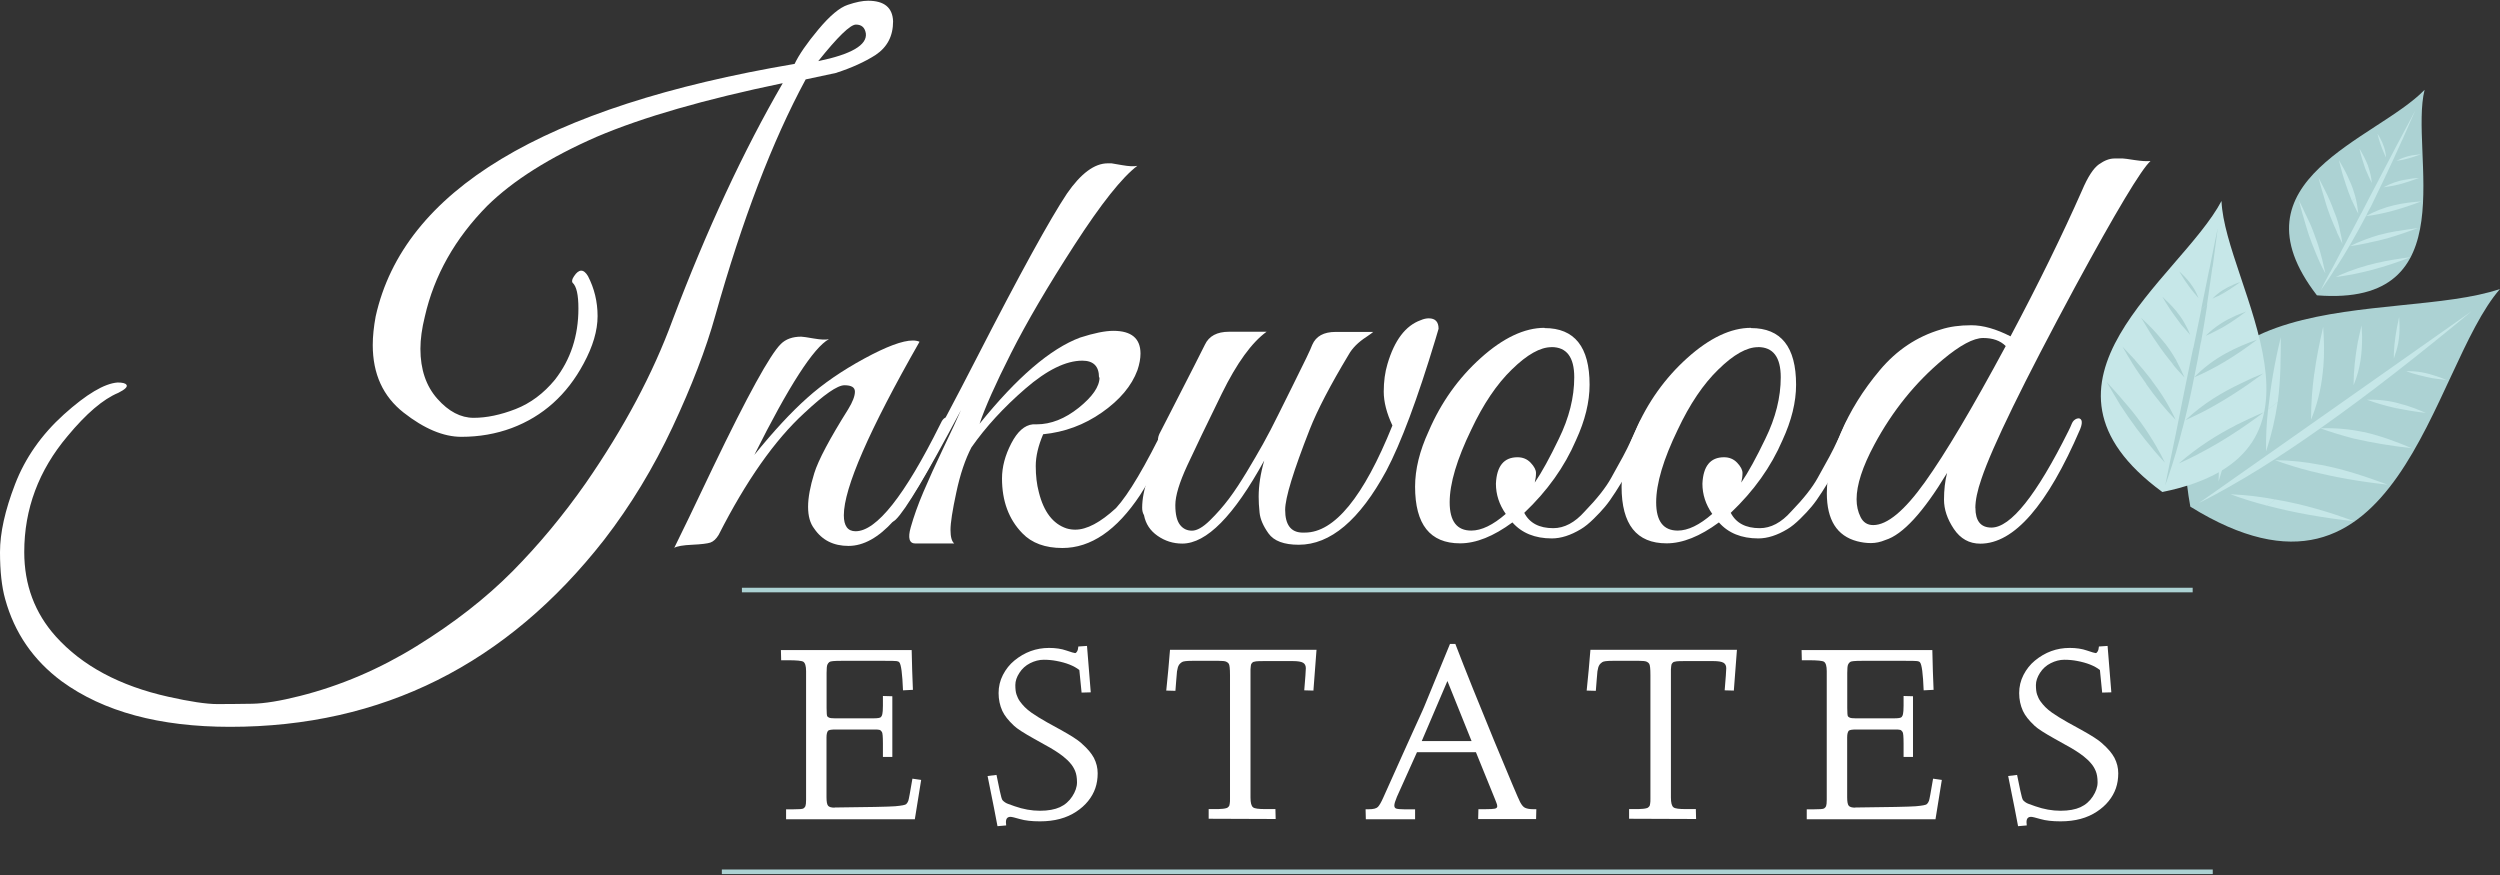
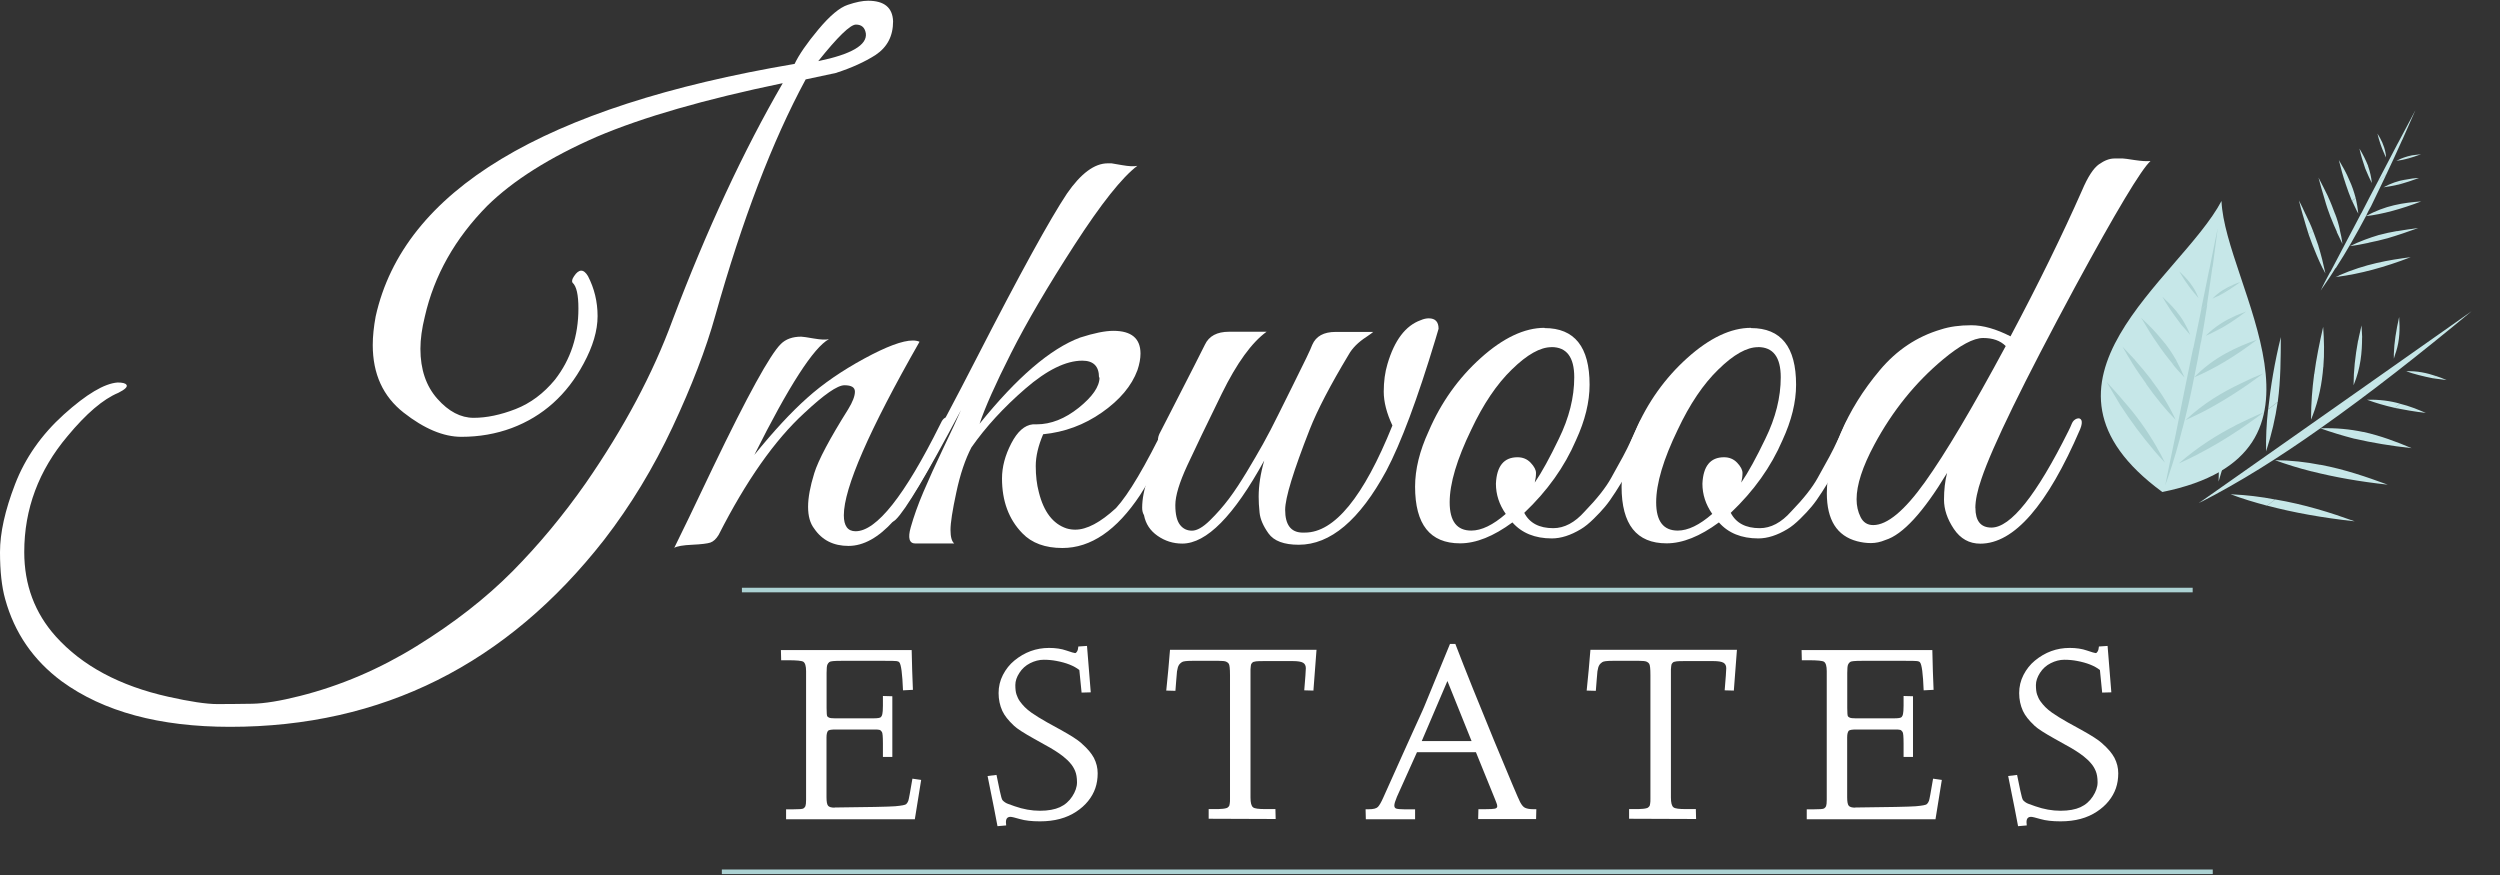
<svg xmlns="http://www.w3.org/2000/svg" id="logos" viewBox="0 0 300 105">
  <rect x="0" y="0" width="300" height="105" fill="#333333" stroke="none" />
  <defs>
    <style>
      .cls-1 {
        fill: #c6e7e8;
      }

      .cls-2 {
        fill: #acd2d3;
      }

      .cls-3 {
        fill: #fff;
      }
    </style>
  </defs>
  <g>
    <g>
-       <path class="cls-2" d="M290.95,10.78c-1.87,7.55,5.16,26.09-12.92,24.66-10.69-13.86,7.16-18.7,12.92-24.66Z" />
      <path class="cls-1" d="M289.86,13.2s-.85,1.63-2.12,4l.53-.4c.53-1.2,1.05-2.4,1.59-3.6h0ZM276.37,25.91c-.19-.61-.34-1.23-.5-1.86.27.54.55,1.08.79,1.64l-.29.22h0ZM278.96,23.92c-.26-.83-.51-1.71-.74-2.61.38.74.78,1.51,1.16,2.3l-.41.32h0ZM281.46,22c-.31-.88-.56-1.82-.8-2.8.45.77.91,1.55,1.27,2.44l-.47.36h0ZM283.82,20.2c-.25-.75-.51-1.53-.69-2.37.39.63.75,1.35,1.05,2.09l-.35.27h0ZM285.29,16.03c.42.66.8,1.4.97,2.3l-.15.11c-.33-.73-.6-1.51-.82-2.41ZM288.27,16.79l-.53.4c-.7,1.34-1.52,2.9-2.37,4.53l.97-.75c.65-1.35,1.29-2.77,1.93-4.19h0ZM286.26,18.33c.03.16.06.38.06.57-.06-.14-.12-.28-.21-.45l.15-.11h0ZM284.17,19.93c.21.63.39,1.29.45,2.04-.27-.54-.54-1.13-.8-1.77l.35-.27h0ZM281.93,21.64c.31.65.56,1.4.75,2.13l-.45.33c-.28-.67-.53-1.36-.78-2.11l.47-.36h0ZM279.37,23.61c.31.65.58,1.37.84,2.07l-.53.4c-.26-.69-.51-1.39-.72-2.16l.41-.32h0ZM276.66,25.68c.31.65.63,1.29.9,2.02l-.53.4c-.22-.72-.45-1.43-.66-2.2l.29-.22h0ZM287.54,19.31c.63-.34,1.23-.52,1.83-.66l-.53.4c-.46.12-.87.21-1.3.25h0ZM286.34,20.98l-.97.75c-.67,1.26-1.35,2.57-2.02,3.88l1.21-.93c.58-1.19,1.17-2.43,1.78-3.7h0ZM289.37,18.65c.38-.06.78-.09,1.16-.14-.58.21-1.14.4-1.69.55l.53-.4h0ZM282.69,23.77c.13.6.24,1.22.31,1.87-.26-.45-.48-.99-.75-1.53l.45-.33h0ZM280.21,25.66c.24.61.42,1.22.57,1.9l-.35.27c-.27-.59-.51-1.15-.75-1.77l.53-.4h0ZM277.56,27.7c.21.58.45,1.2.66,1.83l-.5.39c-.27-.59-.45-1.2-.69-1.81l.53-.4h0ZM286,22.49c.88-.49,1.75-.78,2.61-.93l-.76.58c-.63.15-1.25.26-1.84.34h0ZM284.55,24.68l-1.21.93c-1.42,2.72-2.79,5.31-3.71,7.05l.68-.51c1.26-1.95,2.43-4.01,3.6-6.21,2.01-.24,4.22-.85,6.64-1.77-2.13.15-4.35.48-6.64,1.77.19-.43.4-.82.64-1.23h0ZM288.61,21.57c.57-.11,1.11-.2,1.67-.21-.83.31-1.66.57-2.43.79l.76-.58h0ZM280.77,27.57c.14.55.25,1.11.33,1.71-.23-.48-.45-.96-.69-1.44l.35-.27h0ZM278.21,29.53c.32,1.02.59,2.12.84,3.28-.5-.88-.94-1.89-1.34-2.9l.5-.39h0ZM282,29.53c1.19-.58,2.33-.99,3.43-1.32l-1.21.93c-.76.16-1.5.31-2.22.39ZM280.3,32.13l-.68.51c-.5.94-.88,1.65-1.04,2.01l.09-.07c.56-.8,1.11-1.6,1.62-2.46h0ZM285.43,28.21c.77-.21,1.5-.36,2.2-.48l-1.12.86c-.77.21-1.56.4-2.3.54l1.21-.93h0ZM280.23,33.27c.17-.09.31-.15.45-.21l-.21.15c-.08.02-.16.03-.24.05h0ZM278.68,34.59l-.09.07c-.07.15-.11.22-.14.25.07-.09.16-.21.22-.32h0ZM287.64,27.74c.87-.15,1.71-.27,2.56-.38-1.28.46-2.5.88-3.69,1.23l1.12-.86h0ZM280.48,33.22c2.73-.36,5.63-1.13,8.81-2.36-2.64.34-5.45.81-8.61,2.19l-.21.15h0Z" />
    </g>
    <g>
-       <path class="cls-2" d="M300,34.68c-8.36,9.58-12.04,41.69-37.16,26.12-5.13-28.07,24.38-21.8,37.16-26.12Z" />
      <path class="cls-1" d="M266.4,53.55c.29-3.39.87-7.02,1.81-10.87,0,3.12-.11,6.44-.75,10.05l-1.06.81h0ZM272.18,49.13l1.15-.88c.36-2.7.36-5.32.37-7.8-.75,3.05-1.23,5.95-1.52,8.68h0ZM277.71,44.89c.24-1.82.62-3.7,1.07-5.67.11,1.55.16,3.2.02,4.84l-1.09.83h0ZM283.38,39.05c.04.48.05.99.08,1.44l-.47.36c.1-.59.27-1.18.39-1.8ZM264.03,60.27l.5-.39c-.39.29-.64.45-.67.46.05,0,.11-.03.17-.09h0ZM283.45,40.49c0,1.77-.17,3.68-.99,5.66l-.03.03c0-1.64.19-3.41.54-5.32l.47-.36h0ZM278.79,44.06c-.15,1.89-.51,3.85-1.31,5.91l-.15.11c0-1.64.13-3.37.37-5.19l1.09-.83h0ZM273.32,48.25c-.27,1.89-.72,3.87-1.39,5.92-.03-1.61.04-3.3.24-5.05l1.15-.88h0ZM267.46,52.74c-.29,1.63-.67,3.27-1.23,5.05.03-1.37.05-2.79.16-4.23l1.06-.81h0ZM287.9,38.07c.09,1.34.09,2.73-.4,4.23l-.24.18c.04-1.35.27-2.82.63-4.41h0ZM296.6,37.34s-27.32,19.24-32.07,22.56l-.5.39c4.74-2.42,9.53-5.43,14.41-8.89,1.29.46,2.64.87,4.1,1.25l1.06-.81c-1.62-.34-3.29-.51-5.16-.44,5.98-4.21,12.04-8.99,18.16-14.06h0ZM287.49,42.3c-.06.23-.15.48-.23.74v-.56l.24-.18h0ZM282.45,46.16v.05l-.03-.03.03-.03h0ZM277.47,49.97c-.04.13-.09.26-.13.38-.02-.08,0-.19-.02-.27l.15-.11h0ZM272.04,60.68c-1.53-.41-2.98-.84-4.37-1.37,1.89.09,3.69.3,5.35.63l-.97.75h0ZM277.4,56.57c-1.56-.39-3.03-.85-4.41-1.35,1.93.02,3.73.22,5.43.56l-1.03.79h0ZM287.36,48.94c-1.18-.26-2.28-.59-3.32-.97,1.47-.04,2.76.13,3.96.47l-.65.5h0ZM288.7,44.55c1.35-.06,2.55.21,3.63.58l-.35.27c-1.21-.24-2.31-.51-3.27-.86ZM283.59,51.83l-1.06.81c2.11.49,4.41.87,6.87,1.14-1.8-.76-3.72-1.49-5.8-1.95h0ZM292.34,45.13c.44.14.83.29,1.26.48-.57-.08-1.09-.15-1.61-.21l.35-.27h0ZM288.01,48.45c1.11.27,2.11.68,3.09,1.1-1.33-.15-2.57-.37-3.74-.6l.65-.5h0ZM278.43,55.77c2.95.55,5.58,1.47,8.1,2.39-3.32-.36-6.34-.89-9.14-1.6l1.03-.79h0ZM272.04,60.67c3.17.84,6.69,1.47,10.53,1.89-2.91-1.05-6.01-2.03-9.56-2.63l-.97.75Z" />
    </g>
    <g>
      <path class="cls-1" d="M266.58,24.12c.4,9.97,15.69,30.3-7.1,34.92-18.08-13.25,2.13-25.55,7.1-34.92Z" />
      <path class="cls-2" d="M266.11,27.47s-.41,1.9-.98,4.82l.39-.29c.2-1.51.39-3.02.6-4.53h0ZM257.12,38.43c-.07-.09-.14-.18-.17-.29.07.09.16.15.23.24l-.06.04h0ZM259.89,36.31c-.15-.26-.28-.49-.41-.71.19.18.38.37.58.58l-.18.14h0ZM261.52,32.58c.45.4.92.89,1.35,1.45l-.27.21c-.39-.5-.73-1.07-1.08-1.65h0ZM265.51,32l-.39.29c-.29,1.39-.62,3.04-.98,4.82l.7-.54c.23-1.53.45-3.06.66-4.57h0ZM262.86,34.03c.36.47.71,1.05.96,1.74-.41-.48-.85-.99-1.23-1.53l.27-.21h0ZM260.07,36.17c.73.7,1.44,1.51,2.02,2.51l-.35.27c-.63-.82-1.26-1.7-1.85-2.65l.18-.14h0ZM257.18,38.38c.78.71,1.53,1.5,2.23,2.36l-.56.43c-.6-.85-1.17-1.77-1.73-2.74l.06-.04h0ZM255.82,43.49c-.39-.63-.76-1.23-1.12-1.89.49.51,1,1.05,1.51,1.6l-.39.29h0ZM265.48,35.85c.77-.82,1.63-1.29,2.5-1.68l-1.71,1.31c-.28.12-.57.24-.79.37h0ZM264.86,36.57l-.7.54c-.3,1.49-.64,3.06-.96,4.66l.92-.7c.27-1.47.51-3,.75-4.5h0ZM267.98,34.17c.28-.12.57-.24.87-.33-.91.65-1.75,1.2-2.57,1.65l1.71-1.31h0ZM262.09,38.68c.26.45.51.92.73,1.5-.37-.42-.71-.81-1.08-1.23l.35-.27h0ZM259.41,40.74c.67.75,1.24,1.62,1.78,2.56l-.47.36c-.64-.77-1.27-1.59-1.87-2.49l.56-.43h0ZM256.19,43.2c.67.75,1.33,1.55,1.99,2.4l-.62.47c-.58-.81-1.18-1.66-1.75-2.58l.39-.29h0ZM254.38,48.51c-.52-.87-1.06-1.76-1.6-2.7.67.75,1.39,1.51,2.07,2.34l-.47.36h0ZM264.68,40.3c1.13-1.15,2.37-1.86,3.57-2.41l-2.44,1.87c-.4.21-.77.4-1.13.54ZM264.1,41.07l-.92.7c-.74,3.6-1.49,7.26-2.07,10.23l.8-.61c.53-2,.98-4.02,1.39-6.11,2.44-1.03,4.97-2.55,7.56-4.53-2.55.93-5.18,2.09-7.56,4.53.29-1.39.55-2.76.8-4.21h0ZM268.25,37.89c.42-.18.87-.33,1.29-.51-1.29.99-2.51,1.78-3.73,2.39l2.44-1.87h0ZM261.18,43.31c.34.63.65,1.28.96,1.98-.49-.51-.98-1.03-1.43-1.61l.47-.36h0ZM258.17,45.61c1.08,1.41,2.07,2.94,2.91,4.77-1.24-1.25-2.4-2.69-3.54-4.3l.62-.47h0ZM254.85,48.15c1.41,1.59,2.75,3.4,4,5.58l-.39.29c-1.4-1.64-2.75-3.45-4.09-5.51l.47-.36h0ZM262.28,50.4c2.18-2.04,4.44-3.35,6.67-4.41l-4.18,3.21c-.86.47-1.7.83-2.49,1.21h0ZM261.91,51.39l-.8.61c-.51,2.39-.89,4.33-1.11,5.38l.18-.14c.64-1.84,1.22-3.83,1.72-5.85h0ZM268.95,45.99c.88-.44,1.75-.83,2.65-1.18-2.35,1.75-4.64,3.22-6.83,4.39l4.18-3.21h0ZM258.84,53.73c.33.55.64,1.14.95,1.79-.46-.49-.9-.99-1.34-1.5l.39-.29h0ZM261.46,55.61c2.33-2.02,4.61-3.44,6.86-4.59l-4.53,3.47c-.8.42-1.56.77-2.32,1.12ZM260.18,57.24l-.18.14c-.1.54-.19.85-.2.9.12-.33.27-.68.38-1.04h0ZM271.69,49.45c-2.73,2.05-5.37,3.74-7.92,5.04l4.53-3.47c1.16-.57,2.29-1.1,3.39-1.56h0Z" />
    </g>
  </g>
  <g>
    <path class="cls-3" d="M100.38,8.74l-3.7.79c-4,7.4-7.61,16.85-10.85,28.36-1.11,3.99-2.82,8.44-5.12,13.35s-5.03,9.41-8.2,13.52c-11.7,14.97-26.66,22.46-44.9,22.46-8.47,0-15.2-1.82-20.2-5.46-3.41-2.53-5.67-5.81-6.79-9.87-.41-1.47-.62-3.34-.62-5.64s.6-5.01,1.81-8.15c1.21-3.14,3.16-5.93,5.86-8.37,2.7-2.43,4.85-3.71,6.44-3.83.59,0,.94.09,1.06.27.18.23-.15.56-.97.97-1.83.76-3.85,2.49-6.09,5.19-3.47,4.11-5.2,8.75-5.2,13.92,0,3.93,1.26,7.31,3.79,10.13,3.17,3.52,7.67,5.93,13.49,7.23,2.59.58,4.56.88,5.91.88s2.75-.02,4.19-.04c1.44-.03,3.33-.33,5.69-.93,4.88-1.23,9.56-3.23,14.02-5.99,4.47-2.76,8.29-5.74,11.47-8.94,3.17-3.2,6.11-6.74,8.82-10.61,4.59-6.63,8.06-13.15,10.41-19.55,4.11-10.86,8.53-20.35,13.23-28.45-9.35,1.94-16.79,4.08-22.31,6.43-5.65,2.47-10.03,5.23-13.14,8.28-3.88,3.93-6.38,8.37-7.5,13.3-.35,1.41-.53,2.7-.53,3.87,0,2.47.68,4.47,2.03,5.99,1.35,1.53,2.81,2.29,4.36,2.29s3.23-.35,5.03-1.05c1.79-.7,3.37-1.88,4.72-3.52,1.88-2.41,2.82-5.25,2.82-8.55,0-1.65-.23-2.67-.7-3.09-.12-.18-.06-.44.18-.79.58-.88,1.15-.88,1.67,0,.76,1.47,1.15,3.07,1.15,4.8s-.56,3.63-1.67,5.68c-2,3.75-4.89,6.34-8.64,7.75-1.89.7-3.9,1.05-6.04,1.05s-4.46-.97-6.93-2.91-3.7-4.64-3.7-8.1c0-1.05.12-2.2.35-3.44,3.35-15.09,20.11-25.19,50.27-30.3.53-1.11,1.48-2.49,2.86-4.14,1.38-1.65,2.55-2.63,3.53-2.95.97-.33,1.77-.49,2.43-.49,1.94,0,2.94.82,3,2.47,0,1.77-.7,3.11-2.12,4.05-1.29.82-2.85,1.53-4.67,2.12h0ZM98.17,7.34c3.99-.82,5.91-1.94,5.73-3.34-.12-.7-.51-1.05-1.19-1.05s-2.19,1.47-4.54,4.41h0Z" />
    <path class="cls-3" d="M110.35,41c-6.07,10.64-9.09,17.58-9.09,20.83,0,1.28.47,1.92,1.41,1.92,2.51,0,5.89-4.26,10.13-12.78.3-.69.59-.96.89-.81s.45.34.45.59-.1.54-.3.88c-2.61,5.27-4.82,8.9-6.62,10.89s-3.6,2.99-5.4,2.99-3.17-.69-4.11-2.07c-.5-.64-.74-1.52-.74-2.62s.25-2.45.74-4.03,1.85-4.14,4.07-7.68c.54-.88.81-1.59.81-2.11s-.42-.77-1.26-.77-2.44,1.11-4.81,3.33c-3.55,3.25-6.98,8.13-10.28,14.62-.3.5-.63.8-1,.93-.37.12-1.1.21-2.19.26-1.08.05-1.8.17-2.14.37.79-1.58,2.34-4.8,4.66-9.68,4.14-8.61,6.86-13.54,8.13-14.78.59-.59,1.41-.88,2.44-.88.2,0,.7.08,1.52.22s1.41.17,1.81.08c-1.83.99-4.81,5.61-8.95,13.89,2.31-2.85,4.42-5.13,6.33-6.83,1.89-1.7,4.18-3.27,6.84-4.72,2.67-1.45,4.61-2.18,5.85-2.18.3,0,.57.05.81.15h0Z" />
    <path class="cls-3" d="M131.88,45.28c0-1.33-.67-2-2-2-1.97,0-4.25,1.12-6.84,3.36-2.59,2.24-4.75,4.59-6.47,7.05-.74,1.43-1.35,3.22-1.81,5.39-.47,2.17-.7,3.67-.7,4.51s.15,1.38.45,1.63h-4.66c-.74,0-.93-.65-.56-1.95s.87-2.72,1.52-4.24,1.44-3.28,2.4-5.28,1.66-3.51,2.11-4.54c-4.05,7.64-6.66,12.02-7.84,13.15-.49.45-.74.29-.74-.45,0-.15.05-.32.15-.51,1.72-2.26,5.17-8.42,10.32-18.46s8.77-16.62,10.83-19.72c1.67-2.41,3.3-3.62,4.89-3.62h.45c.05,0,.48.08,1.29.22s1.41.17,1.81.08c-1.83,1.38-4.34,4.54-7.54,9.49s-5.74,9.28-7.62,13c-1.88,3.72-3.13,6.54-3.77,8.46,4.48-5.56,8.5-9.01,12.06-10.34,1.67-.54,3.01-.81,3.99-.81,2.17,0,3.26.91,3.26,2.73,0,.59-.12,1.26-.37,2-.69,1.87-2.11,3.56-4.25,5.06s-4.5,2.37-7.06,2.62c-.59,1.38-.89,2.65-.89,3.81s.12,2.2.37,3.14c.59,2.37,1.7,3.81,3.33,4.35.34.1.69.15,1.04.15,1.38,0,3.01-.86,4.89-2.59,1.53-1.67,3.52-5.05,5.99-10.12.34-.64.62-.85.81-.63.2.22.3.43.3.63s-.37,1.16-1.11,2.88c-.74,1.72-1.77,3.62-3.1,5.68-2.81,4.23-5.91,6.35-9.32,6.35-2.07,0-3.68-.59-4.81-1.77-1.63-1.67-2.44-3.87-2.44-6.57,0-1.38.37-2.78,1.11-4.21s1.6-2.19,2.59-2.29h.45c1.72,0,3.41-.67,5.07-2,1.65-1.33,2.48-2.54,2.48-3.62h-.02Z" />
    <path class="cls-3" d="M172.63,39.45l-.37,1.25c-2.17,7.19-4.14,12.46-5.91,15.81-3.21,5.91-6.7,8.86-10.5,8.86-1.77,0-2.98-.45-3.63-1.36s-.99-1.73-1.07-2.48c-.08-.74-.11-1.38-.11-1.92,0-1.33.22-2.79.67-4.35-3.65,6.65-6.93,9.97-9.84,9.97-1.09,0-2.07-.31-2.96-.93-.89-.62-1.43-1.44-1.63-2.48-.15-.25-.22-.54-.22-.88,0-2.12.91-4.68,2.73-7.68-.79,0-1.01-.39-.67-1.18l1.33-2.59c2.42-4.72,3.8-7.43,4.14-8.13.49-1.04,1.46-1.55,2.89-1.55h4.51c-1.77,1.28-3.57,3.75-5.37,7.42-1.8,3.67-3.18,6.54-4.14,8.61-.96,2.07-1.44,3.66-1.44,4.77s.19,1.89.56,2.37.85.7,1.44.7,1.3-.4,2.14-1.22,1.6-1.69,2.3-2.62,1.39-2,2.11-3.18c.71-1.18,1.37-2.31,1.96-3.36.59-1.05,1.23-2.29,1.92-3.69.69-1.41,1.23-2.49,1.63-3.28,1.43-2.85,2.22-4.51,2.37-4.95.45-1.04,1.38-1.55,2.81-1.55h4.51c-.1.1-.37.29-.81.59-.99.64-1.7,1.35-2.14,2.14-2.22,3.69-3.77,6.68-4.66,8.94-1.97,5.02-2.96,8.25-2.96,9.68,0,1.77.67,2.68,2,2.73h.37c3.55,0,7.05-4.29,10.5-12.85-.69-1.47-1.04-2.83-1.04-4.06s.15-2.34.45-3.33c.84-2.85,2.17-4.6,3.99-5.25.34-.15.67-.22.96-.22.79,0,1.18.42,1.18,1.25h0Z" />
    <path class="cls-3" d="M185.35,39.37c3.6,0,5.4,2.26,5.4,6.8,0,2.07-.54,4.29-1.63,6.65-1.38,3.21-3.45,6.1-6.21,8.72.64,1.23,1.8,1.84,3.48,1.84,1.33,0,2.59-.67,3.77-2,1.48-1.53,2.54-2.87,3.18-4.03s1.11-2.01,1.41-2.55c.3-.54.68-1.32,1.15-2.32.47-1.01.75-1.63.85-1.84.09-.22.27-.33.51-.33.49-.05.74.12.74.51,0,.15-.05.32-.15.51l-.45,1.04c-.3.69-.51,1.18-.67,1.47-.15.29-.4.82-.78,1.59-.37.76-.69,1.36-.96,1.81-.27.45-.64,1.04-1.11,1.77-.47.74-.89,1.33-1.26,1.77-.37.45-.82.93-1.37,1.47s-1.06.96-1.55,1.25c-1.23.74-2.39,1.11-3.48,1.11-2.02,0-3.6-.64-4.73-1.92-2.27,1.67-4.36,2.51-6.28,2.51-3.6,0-5.4-2.26-5.4-6.8,0-2.07.54-4.29,1.63-6.65,1.48-3.45,3.57-6.38,6.25-8.79,2.68-2.41,5.24-3.62,7.65-3.62h0ZM186.17,41.66c-1.33,0-2.91.88-4.73,2.66-1.83,1.77-3.45,4.18-4.89,7.24-1.72,3.55-2.59,6.45-2.59,8.72s.87,3.39,2.59,3.39c1.23,0,2.61-.67,4.14-2-.79-1.13-1.18-2.34-1.18-3.62.09-2.12.96-3.18,2.59-3.18.64,0,1.17.22,1.59.67s.63.85.63,1.22-.05.75-.15,1.15c.84-1.23,1.8-2.98,2.89-5.25,1.23-2.51,1.85-4.97,1.85-7.39s-.92-3.62-2.73-3.62h0Z" />
    <path class="cls-3" d="M210.13,39.37c3.6,0,5.4,2.26,5.4,6.8,0,2.07-.54,4.29-1.63,6.65-1.38,3.21-3.45,6.1-6.21,8.72.64,1.23,1.8,1.84,3.48,1.84,1.33,0,2.59-.67,3.77-2,1.48-1.53,2.54-2.87,3.18-4.03s1.11-2.01,1.41-2.55c.3-.54.68-1.32,1.15-2.32.47-1.01.75-1.63.85-1.84.09-.22.27-.33.51-.33.49-.05.74.12.74.51,0,.15-.05.32-.15.51l-.45,1.04c-.3.69-.51,1.18-.67,1.47-.15.29-.4.82-.78,1.59-.37.76-.69,1.36-.96,1.81-.27.45-.64,1.04-1.11,1.77-.47.74-.89,1.33-1.26,1.77-.37.45-.82.93-1.37,1.47s-1.06.96-1.55,1.25c-1.23.74-2.39,1.11-3.48,1.11-2.02,0-3.6-.64-4.73-1.92-2.27,1.67-4.36,2.51-6.28,2.51-3.6,0-5.4-2.26-5.4-6.8,0-2.07.54-4.29,1.63-6.65,1.48-3.45,3.57-6.38,6.25-8.79,2.68-2.41,5.24-3.62,7.65-3.62h0ZM210.95,41.66c-1.33,0-2.91.88-4.73,2.66-1.83,1.77-3.45,4.18-4.89,7.24-1.72,3.55-2.59,6.45-2.59,8.72s.87,3.39,2.59,3.39c1.23,0,2.61-.67,4.14-2-.79-1.13-1.18-2.34-1.18-3.62.09-2.12.96-3.18,2.59-3.18.64,0,1.17.22,1.59.67s.63.85.63,1.22-.05.75-.15,1.15c.84-1.23,1.8-2.98,2.89-5.25,1.23-2.51,1.85-4.97,1.85-7.39s-.92-3.62-2.73-3.62h0Z" />
    <path class="cls-3" d="M237.05,60.94c0,1.58.64,2.37,1.92,2.37,2.31,0,5.4-3.87,9.25-11.6.15-.29.28-.59.4-.88s.32-.49.59-.59c.27-.09.45-.03.56.19.09.22.05.58-.15,1.07-3.94,9.16-7.94,13.74-11.98,13.74-1.33,0-2.39-.59-3.18-1.77-.79-1.18-1.18-2.35-1.18-3.51s.12-2.23.37-3.21c-2.86,4.73-5.32,7.41-7.4,8.05-.59.25-1.17.37-1.74.37s-1.12-.08-1.66-.22c-2.42-.64-3.63-2.56-3.63-5.76,0-2.17.56-4.57,1.66-7.2,1.11-2.63,2.67-5.16,4.7-7.57,2.02-2.41,4.47-4.04,7.32-4.88,1.04-.34,2.25-.51,3.66-.51s2.97.45,4.7,1.33c3.35-6.3,6.21-12.14,8.58-17.5.69-1.63,1.37-2.67,2.03-3.14.67-.47,1.28-.7,1.85-.7h1.04c.12,0,.59.06,1.41.19.81.12,1.44.16,1.89.11-1.13,1.04-4.14,6.06-9.03,15.07-6.21,11.52-9.96,19.21-11.25,23.05-.5,1.43-.74,2.61-.74,3.55v-.03ZM240.68,41.52c-.64-.64-1.54-.96-2.7-.96s-2.78.87-4.84,2.59c-3.3,2.76-6.04,6.15-8.21,10.19-1.43,2.66-2.14,4.85-2.14,6.57,0,.79.16,1.5.48,2.14s.82.96,1.52.96c1.67,0,3.75-1.72,6.21-5.17,2.47-3.45,5.69-8.89,9.69-16.32h0Z" />
  </g>
  <g>
    <path class="cls-3" d="M100.16,96.9c4.06-.04,6.48-.09,7.26-.15.78-.07,1.22-.15,1.33-.26.11-.11.19-.24.25-.4s.22-1.05.49-2.65l1.05.15-.76,4.72h-15.45v-1.19h.79c.76,0,1.19-.03,1.3-.11s.19-.17.23-.27c.05-.13.08-.39.08-.76v-15.44c0-.61-.11-.98-.33-1.13-.19-.12-.79-.18-1.81-.18h-.85l-.03-1.22h15.69c.03,1.75.09,3.34.15,4.77l-1.19.06c-.08-2-.22-3.12-.45-3.37-.07-.08-.19-.12-.34-.14-.16-.02-.63-.03-1.42-.03h-5.19c-.84,0-1.31.04-1.43.14-.11.09-.2.2-.25.33-.06.15-.09.47-.09.98v4.23c0,.59.03.93.09.99s.14.12.22.15c.11.05.34.08.69.08h4.6c.54,0,.84-.05.93-.16.08-.1.14-.22.16-.35.04-.17.07-.51.07-1.01v-1.16l1.13.03v7.28h-1.13v-1.59c0-.85-.04-1.32-.13-1.42s-.15-.17-.17-.19c-.03-.03-.1-.04-.2-.06-.1-.02-.19-.03-.25-.03h-4.92c-.51,0-.81.05-.91.15-.12.14-.19.4-.19.8v7.18c0,.52.06.87.19,1.02.12.15.39.23.79.23l-.03-.02Z" />
    <path class="cls-3" d="M119.7,99.15c-.16-.91-.56-2.92-1.19-6.03l1.07-.13.39,1.89c.14.66.25,1.05.33,1.14s.18.18.3.26c.12.08.22.13.33.17.1.03.38.14.83.3,1.03.36,2.04.54,3.03.54s1.79-.15,2.4-.43,1.11-.72,1.48-1.29.57-1.13.57-1.69-.08-1.01-.22-1.35-.33-.66-.57-.93c-.22-.27-.52-.55-.88-.84-.56-.44-1.3-.91-2.23-1.41l-1.25-.7c-1.24-.69-2.04-1.21-2.4-1.55-.36-.34-.65-.65-.87-.93-.22-.27-.4-.57-.54-.86-.3-.66-.45-1.37-.45-2.14s.17-1.5.52-2.18.81-1.26,1.37-1.72c1.23-1.01,2.61-1.52,4.17-1.52.77,0,1.47.1,2.07.31.61.21.96.31,1.05.31s.16-.07.24-.2.13-.33.15-.59l1.04-.07.45,5.57-1.1.03-.27-2.71c-.64-.5-1.56-.87-2.75-1.09-.46-.09-.97-.14-1.52-.14s-1.09.14-1.63.41c-.54.27-.97.66-1.29,1.16-.33.5-.49.99-.49,1.46s.04.85.14,1.14.22.56.4.81c.18.25.38.49.59.7s.48.44.79.66c.48.34,1.11.73,1.89,1.17l1.67.92c1.19.66,2,1.18,2.42,1.56s.74.69.96.96c.22.27.41.53.56.81.31.6.46,1.22.46,1.86s-.09,1.24-.28,1.79-.48,1.07-.87,1.55c-.39.48-.86.9-1.41,1.26-1.17.78-2.62,1.17-4.36,1.17-.99,0-1.78-.09-2.4-.27s-.99-.27-1.14-.27c-.37,0-.55.21-.55.64l.03.39-1.04.09h0Z" />
    <path class="cls-3" d="M157.98,78l-.37,4.87-1.1-.03c.12-1.46.19-2.34.19-2.65s-.11-.53-.33-.66-.63-.2-1.23-.2h-3.12c-.74,0-1.17,0-1.29.03s-.22.04-.28.06c-.06,0-.12.05-.19.12s-.1.13-.12.17c-.02.04-.03.13-.05.27-.02.14-.03.25-.03.34v15.38c0,.63.1,1.02.31,1.18.18.15.67.21,1.46.21h1.22l.03,1.19-8.04-.03v-1.16h.87c.23,0,.43,0,.59-.02.15,0,.27-.02.35-.03.08,0,.16-.03.26-.05s.16-.05.2-.08.08-.06.13-.12.08-.11.09-.16c0-.05.03-.13.04-.22.03-.11.03-.32.03-.61v-14.79c0-.78-.05-1.23-.15-1.36-.09-.13-.21-.21-.33-.26-.15-.06-.45-.09-.87-.09h-3.2c-.67,0-1.08.05-1.23.16s-.27.21-.33.31c-.07.1-.11.21-.15.33-.03.13-.07.28-.1.46-.03.23-.06.62-.1,1.17-.03.54-.07.93-.09,1.17l-1.1-.03c.18-1.72.33-3.35.45-4.89h17.59Z" />
    <path class="cls-3" d="M163.88,97.11h.37c.55,0,.91-.09,1.1-.28.18-.19.39-.55.63-1.09s.55-1.23.93-2.07c.38-.84.86-1.91,1.44-3.21.58-1.29,1-2.22,1.26-2.79s.48-1.06.67-1.47c.19-.41.32-.69.39-.86s.15-.34.23-.53l3.1-7.54h.64c1.23,3.21,2.79,7.08,4.66,11.62,1.88,4.54,2.92,7,3.12,7.37s.4.61.62.69c.21.09.51.15.87.15h.45l-.03,1.19h-6.95l.03-1.19h.92c.51,0,.86-.02,1.05-.06.2-.04.29-.15.29-.3,0-.11-.04-.28-.14-.51s-.15-.37-.17-.43l-2.25-5.54h-7.07l-2.41,5.36c-.21.5-.31.84-.31,1.04s.08.32.23.37c.15.05.5.09,1.01.09h1.25v1.19h-5.91l-.03-1.19h0ZM170.62,88.93h5.97l-2.9-7.21-3.08,7.21Z" />
    <path class="cls-3" d="M208.43,78l-.37,4.87-1.1-.03c.12-1.46.19-2.34.19-2.65s-.11-.53-.33-.66-.63-.2-1.23-.2h-3.12c-.74,0-1.17,0-1.29.03s-.22.04-.28.06c-.06,0-.12.05-.19.12s-.1.13-.12.17c-.02.04-.03.13-.05.27-.02.14-.03.25-.03.34v15.38c0,.63.1,1.02.31,1.18.18.15.67.21,1.46.21h1.22l.03,1.19-8.04-.03v-1.16h.87c.23,0,.43,0,.59-.02.15,0,.27-.02.35-.03.08,0,.16-.03.26-.05s.16-.05.2-.08.08-.06.13-.12.08-.11.09-.16c0-.05.03-.13.04-.22.03-.11.03-.32.03-.61v-14.79c0-.78-.05-1.23-.15-1.36-.09-.13-.21-.21-.33-.26-.15-.06-.45-.09-.87-.09h-3.2c-.67,0-1.08.05-1.23.16s-.27.21-.33.31c-.07.1-.11.21-.15.33-.03.13-.07.28-.1.46-.03.23-.06.62-.1,1.17-.03.54-.07.93-.09,1.17l-1.1-.03c.18-1.72.33-3.35.45-4.89h17.59Z" />
    <path class="cls-3" d="M222.64,96.9c4.06-.04,6.48-.09,7.26-.15.78-.07,1.22-.15,1.33-.26.11-.11.19-.24.25-.4s.22-1.05.49-2.65l1.05.15-.76,4.72h-15.45v-1.19h.79c.76,0,1.19-.03,1.3-.11s.19-.17.23-.27c.05-.13.08-.39.08-.76v-15.44c0-.61-.11-.98-.33-1.13-.19-.12-.79-.18-1.81-.18h-.85l-.03-1.22h15.69c.03,1.75.09,3.34.15,4.77l-1.19.06c-.08-2-.22-3.12-.45-3.37-.07-.08-.19-.12-.34-.14-.16-.02-.63-.03-1.42-.03h-5.19c-.84,0-1.31.04-1.43.14-.11.09-.2.2-.25.33-.06.15-.09.47-.09.98v4.23c0,.59.03.93.09.99s.14.12.22.15c.11.05.34.08.69.08h4.6c.54,0,.84-.05.93-.16.08-.1.14-.22.16-.35.04-.17.07-.51.07-1.01v-1.16l1.13.03v7.28h-1.13v-1.59c0-.85-.04-1.32-.13-1.42s-.15-.17-.17-.19c-.03-.03-.1-.04-.2-.06-.1-.02-.19-.03-.25-.03h-4.92c-.51,0-.81.05-.91.15-.12.14-.19.4-.19.8v7.18c0,.52.06.87.19,1.02.12.15.39.23.79.23l-.03-.02Z" />
    <path class="cls-3" d="M242.17,99.15c-.16-.91-.56-2.92-1.19-6.03l1.07-.13.39,1.89c.14.66.25,1.05.33,1.14s.18.18.3.26c.12.08.22.13.33.17.1.03.38.14.83.3,1.03.36,2.04.54,3.03.54s1.79-.15,2.4-.43,1.11-.72,1.48-1.29.57-1.13.57-1.69-.08-1.01-.22-1.35-.33-.66-.57-.93c-.22-.27-.52-.55-.88-.84-.56-.44-1.3-.91-2.23-1.41l-1.25-.7c-1.24-.69-2.04-1.21-2.4-1.55-.36-.34-.65-.65-.87-.93-.22-.27-.4-.57-.54-.86-.3-.66-.45-1.37-.45-2.14s.17-1.5.52-2.18.81-1.26,1.37-1.72c1.23-1.01,2.61-1.52,4.17-1.52.77,0,1.47.1,2.07.31.61.21.96.31,1.05.31s.16-.07.24-.2.13-.33.15-.59l1.04-.07.45,5.57-1.1.03-.27-2.71c-.64-.5-1.56-.87-2.75-1.09-.46-.09-.97-.14-1.52-.14s-1.09.14-1.63.41-.97.66-1.29,1.16-.49.99-.49,1.46.04.85.14,1.14.22.56.4.81c.18.25.38.49.59.7s.48.44.79.66c.48.34,1.11.73,1.89,1.17l1.67.92c1.19.66,2,1.18,2.42,1.56s.74.69.96.96c.22.27.41.53.56.81.31.6.46,1.22.46,1.86s-.09,1.24-.28,1.79-.48,1.07-.87,1.55c-.39.48-.86.9-1.41,1.26-1.17.78-2.62,1.17-4.36,1.17-.99,0-1.78-.09-2.4-.27s-.99-.27-1.14-.27c-.37,0-.55.21-.55.64l.03.39-1.04.09h0Z" />
  </g>
  <rect class="cls-2" x="89.03" y="70.53" width="174.09" height=".55" />
  <rect class="cls-2" x="86.62" y="104.34" width="178.91" height=".55" />
</svg>